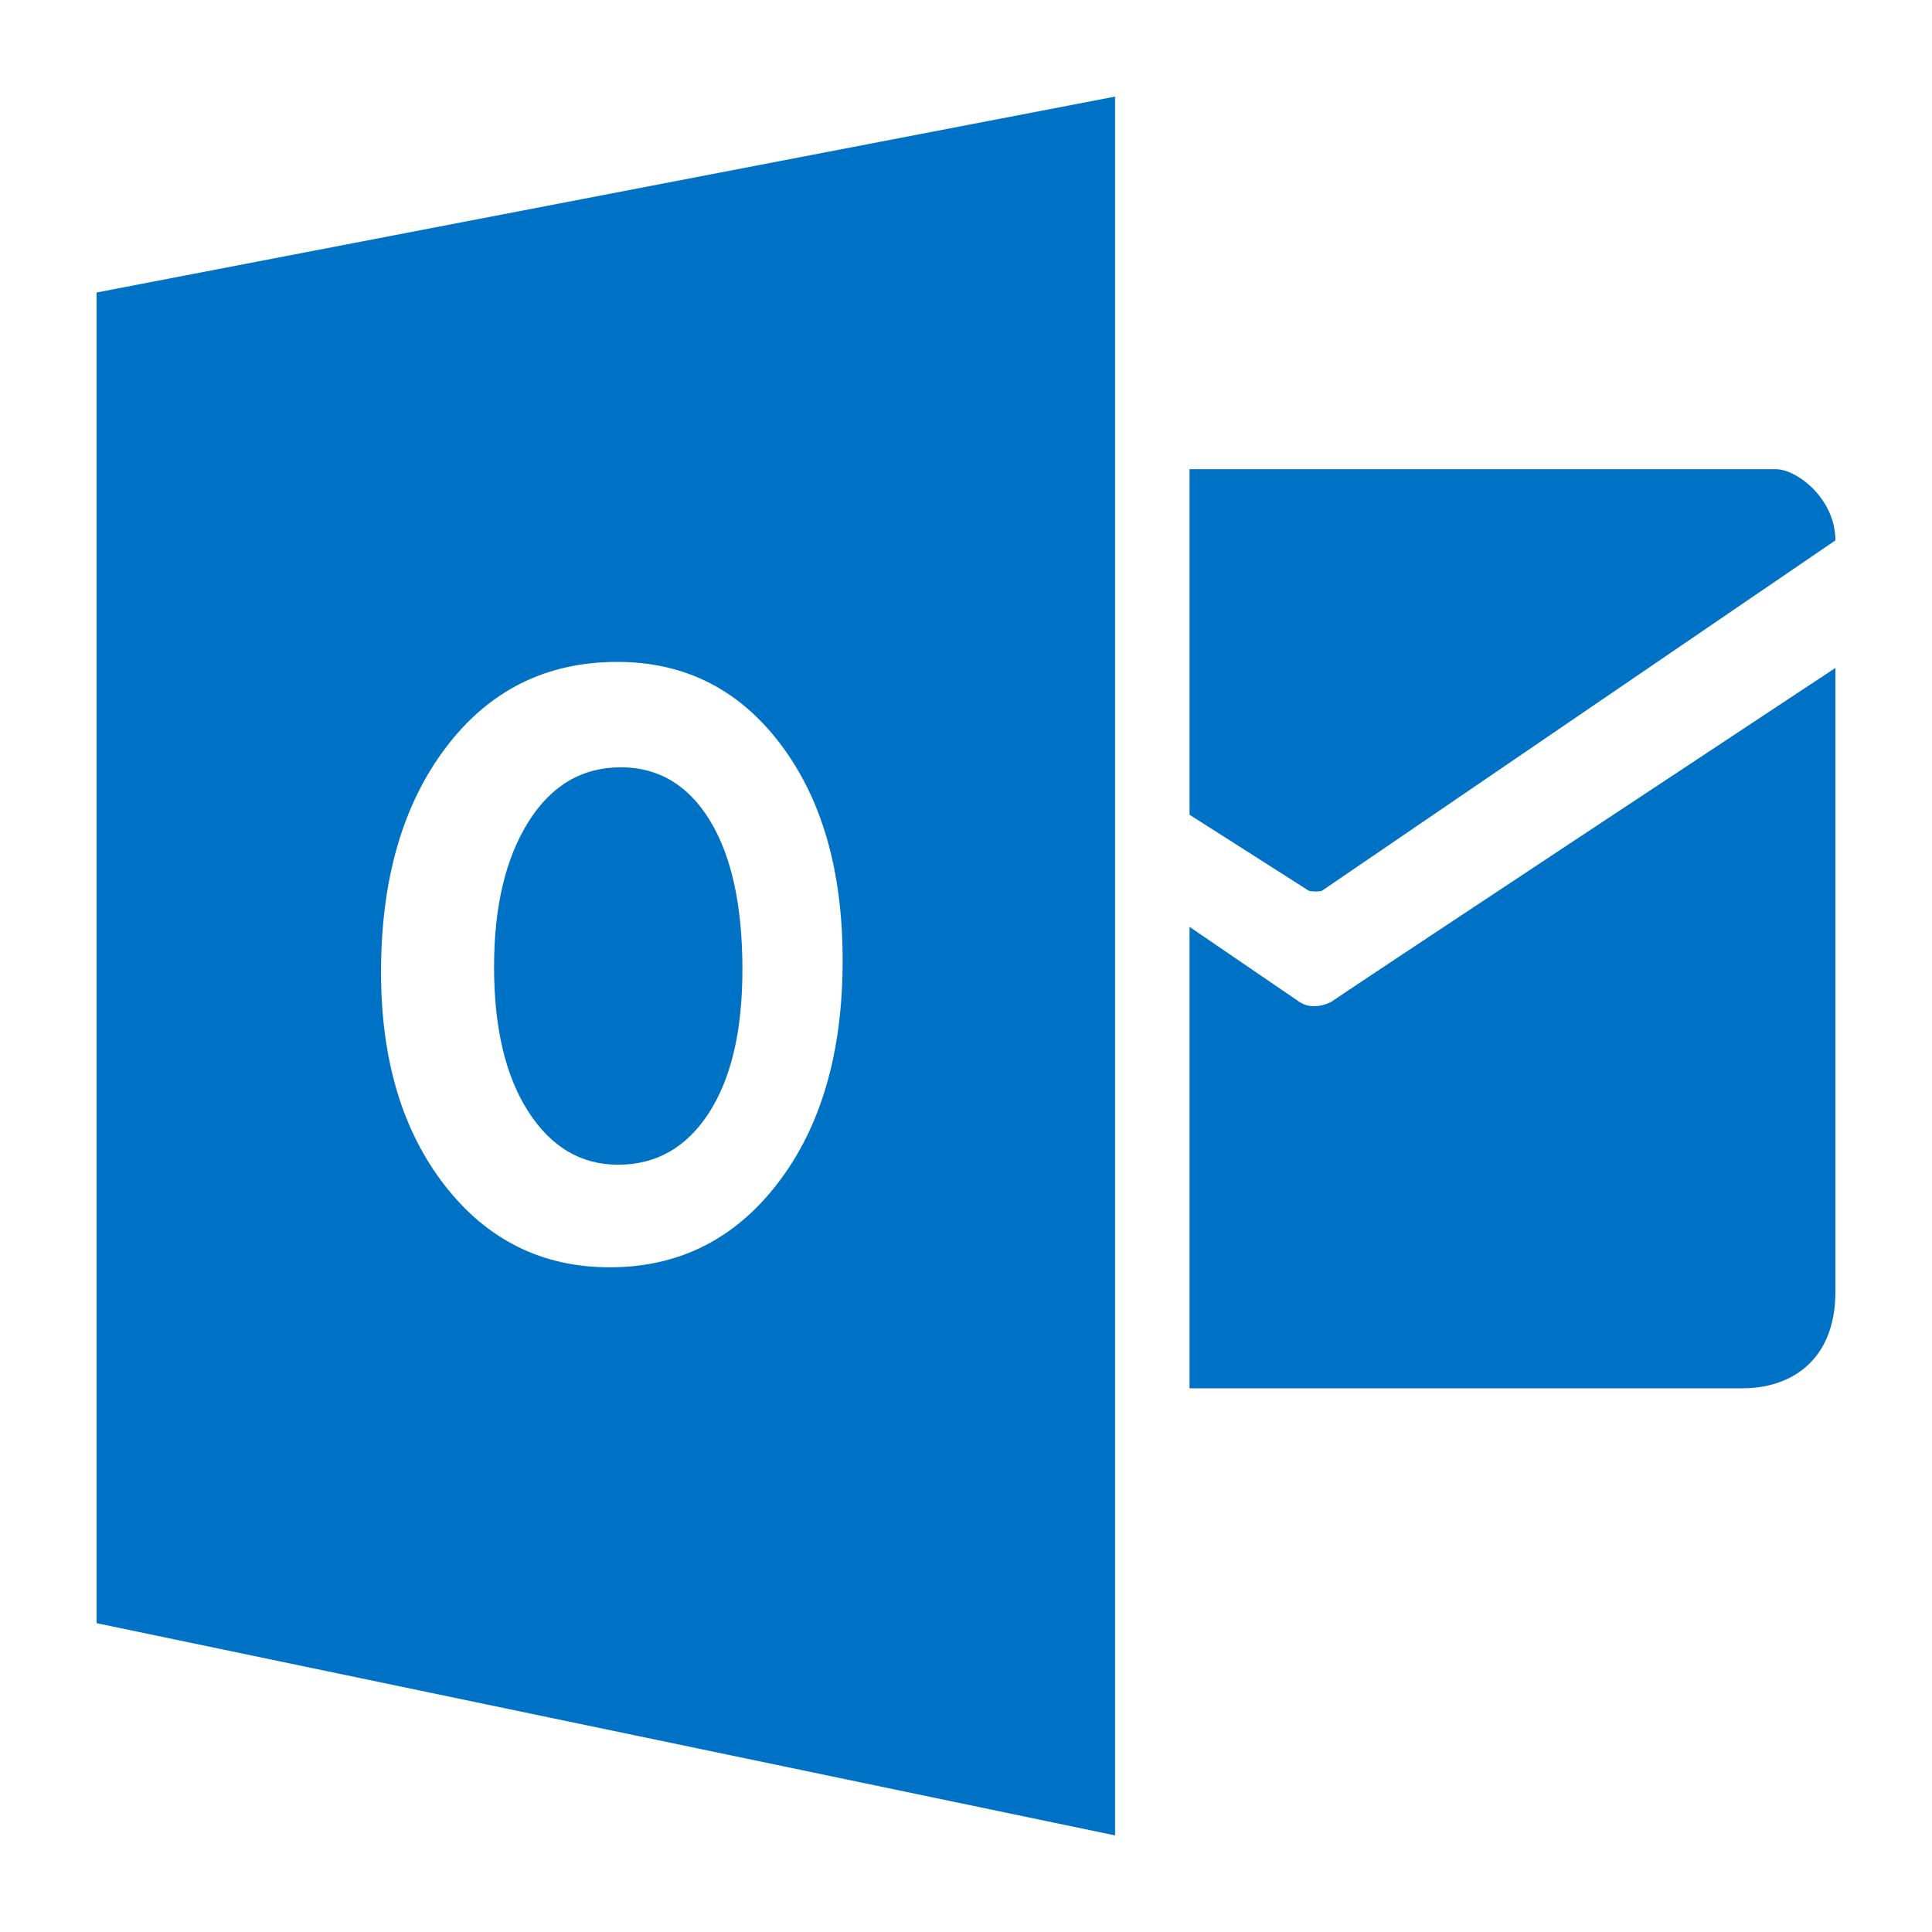
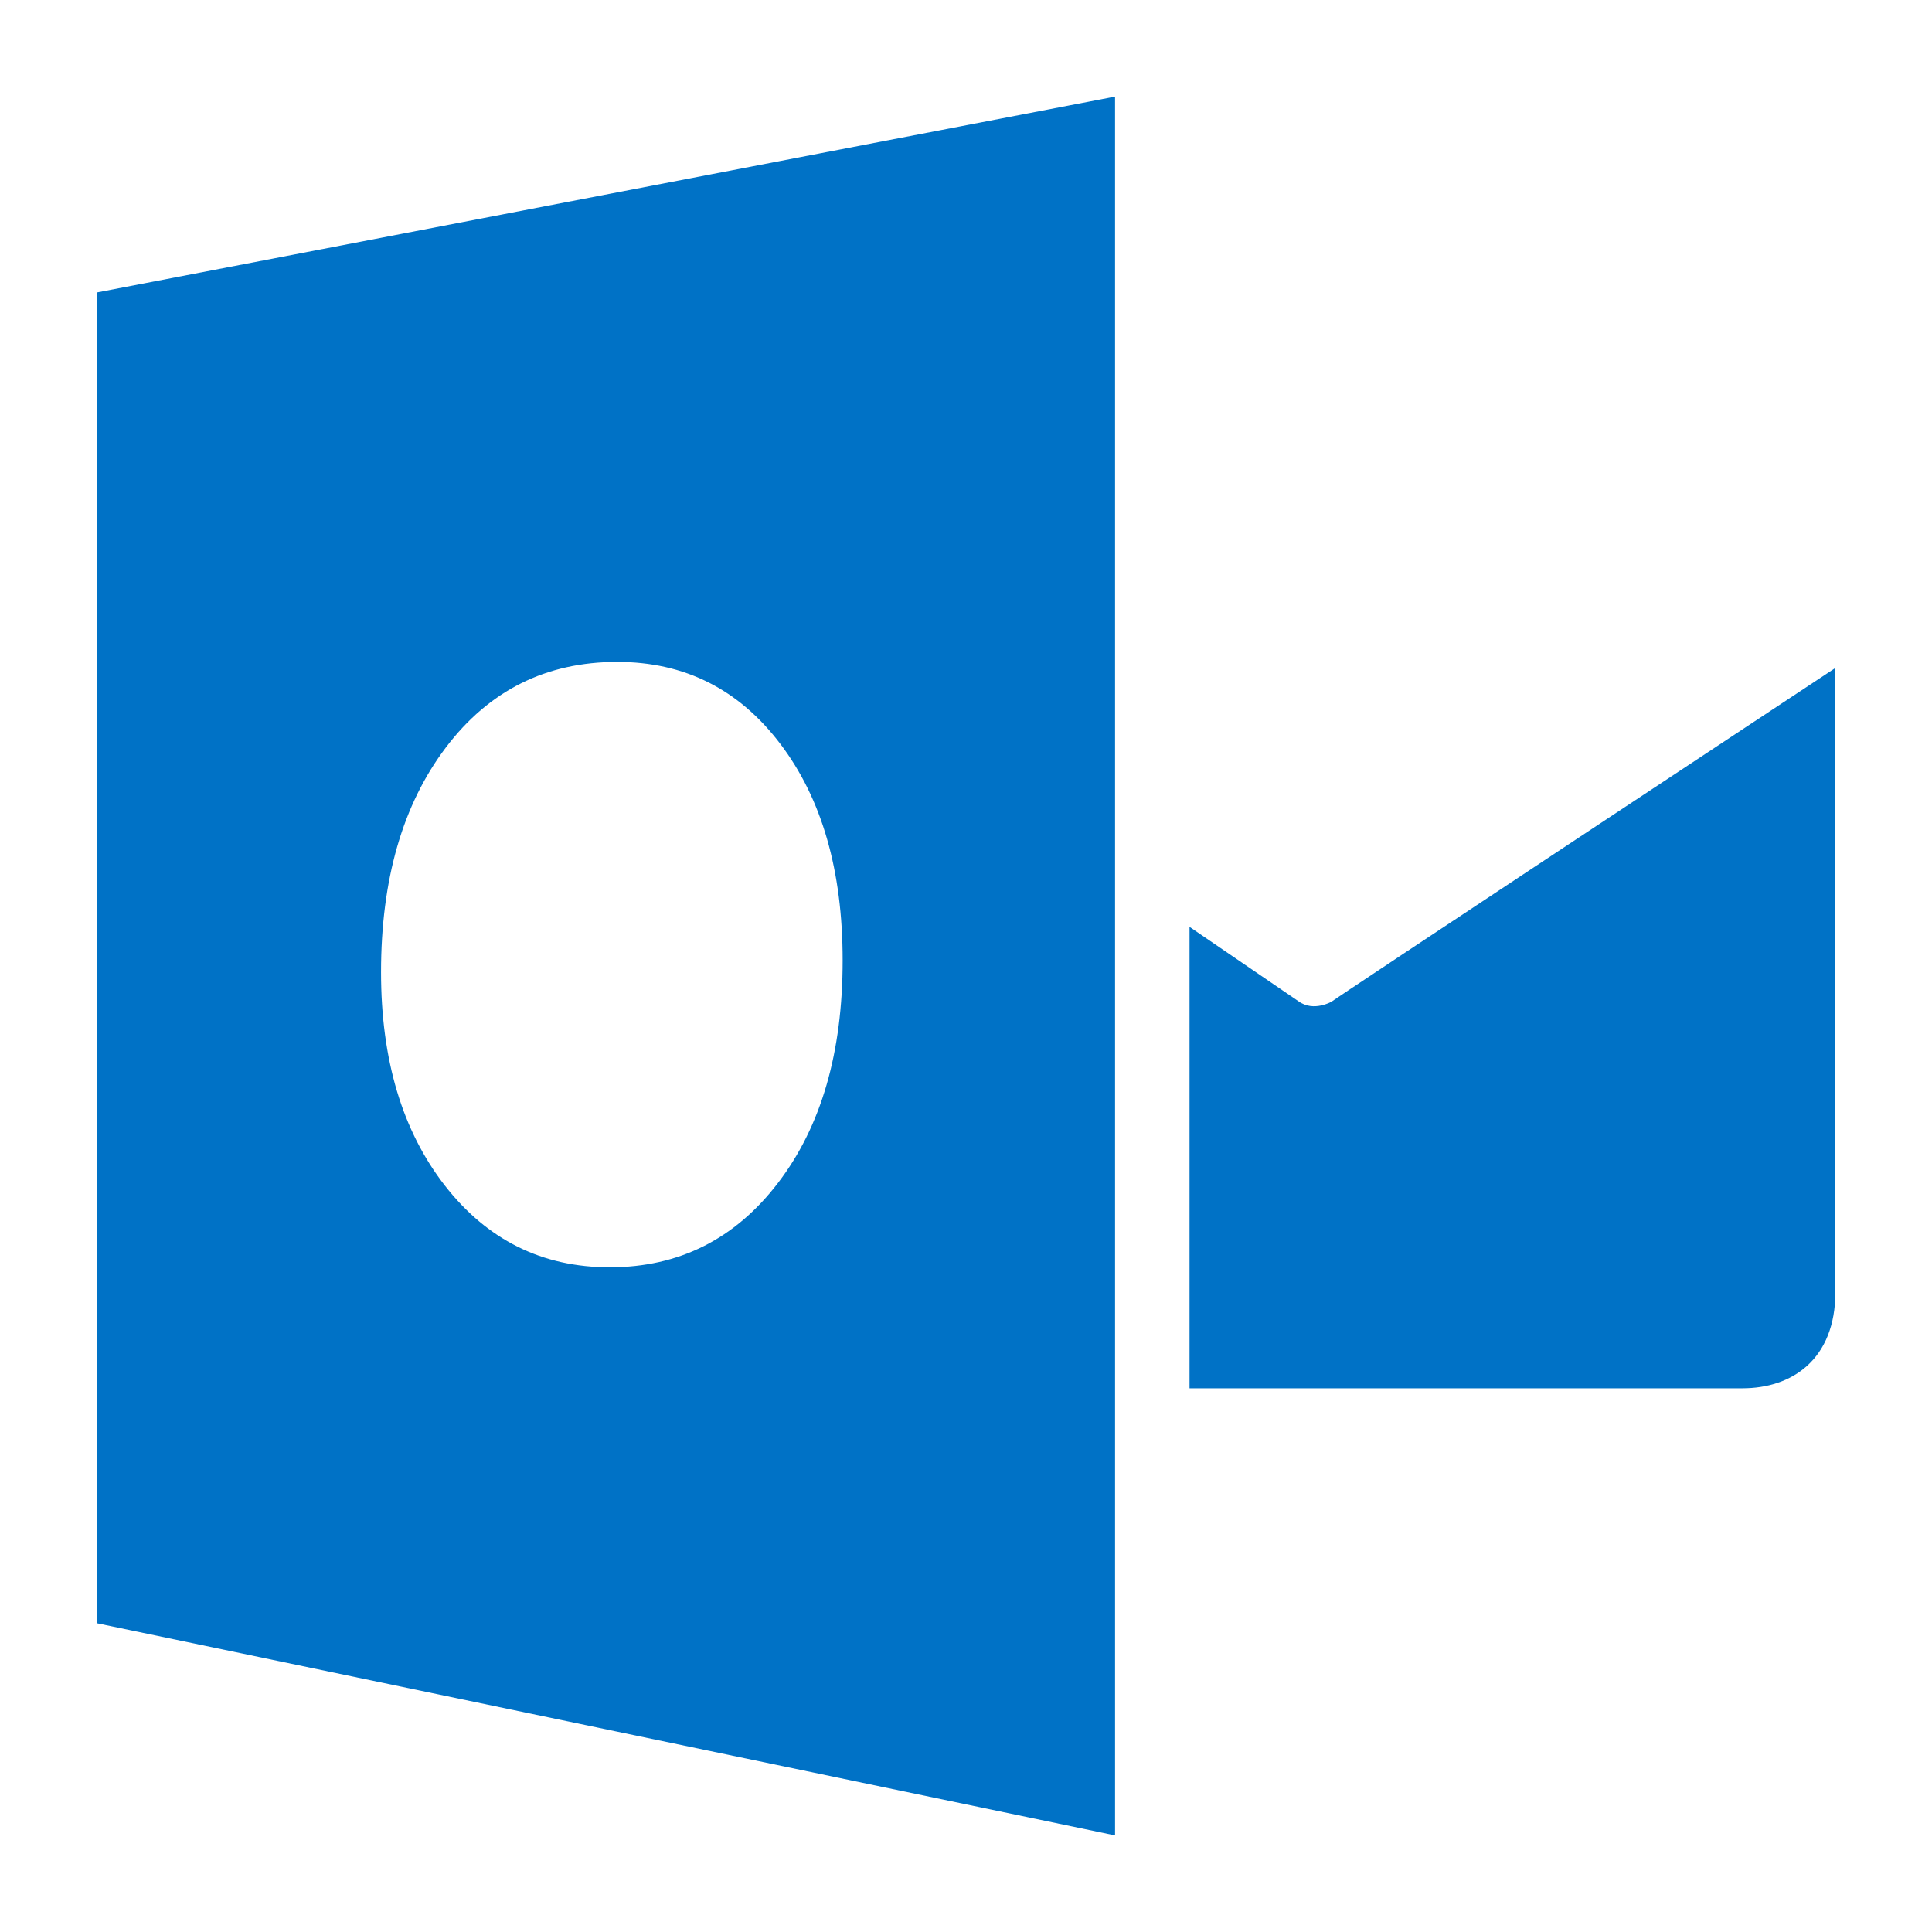
<svg xmlns="http://www.w3.org/2000/svg" width="40" height="40" viewBox="0 0 40 40" fill="none">
  <g clip-path="url(#clip0_114_1739)">
-     <path d="M24.628 9.714V16.868L27.098 18.442C27.164 18.462 27.305 18.463 27.37 18.442L38 11.188C38 10.33 37.209 9.714 36.762 9.714H24.628Z" fill="#0072C6" />
    <path d="M24.63 19.191L26.884 20.73C27.201 20.962 27.584 20.73 27.584 20.73C27.202 20.962 38 13.829 38 13.829V26.747C38 28.153 37.095 28.743 36.077 28.743H24.628V19.191H24.63Z" fill="#0072C6" />
-     <path d="M12.853 15.886C12.05 15.886 11.41 16.264 10.938 17.019C10.466 17.774 10.229 18.774 10.229 20.018C10.229 21.281 10.466 22.28 10.938 23.014C11.41 23.749 12.03 24.114 12.796 24.114C13.587 24.114 14.214 23.757 14.676 23.043C15.139 22.329 15.371 21.338 15.371 20.071C15.371 18.75 15.147 17.722 14.697 16.986C14.248 16.253 13.633 15.886 12.853 15.886Z" fill="#0072C6" />
    <path d="M2 6.056V33.606L23.086 38V2L2 6.056ZM16.11 24.488C15.219 25.654 14.057 26.238 12.623 26.238C11.226 26.238 10.089 25.673 9.209 24.544C8.33 23.413 7.889 21.942 7.889 20.128C7.889 18.212 8.335 16.662 9.229 15.479C10.123 14.296 11.306 13.704 12.78 13.704C14.171 13.704 15.298 14.269 16.156 15.402C17.016 16.535 17.446 18.028 17.446 19.882C17.447 21.787 17.001 23.323 16.11 24.488Z" fill="#0072C6" />
  </g>
  <defs>
    <clipPath id="clip0_114_1739">
      <rect width="36" height="36" fill="white" transform="translate(2 2)" />
    </clipPath>
  </defs>
</svg>